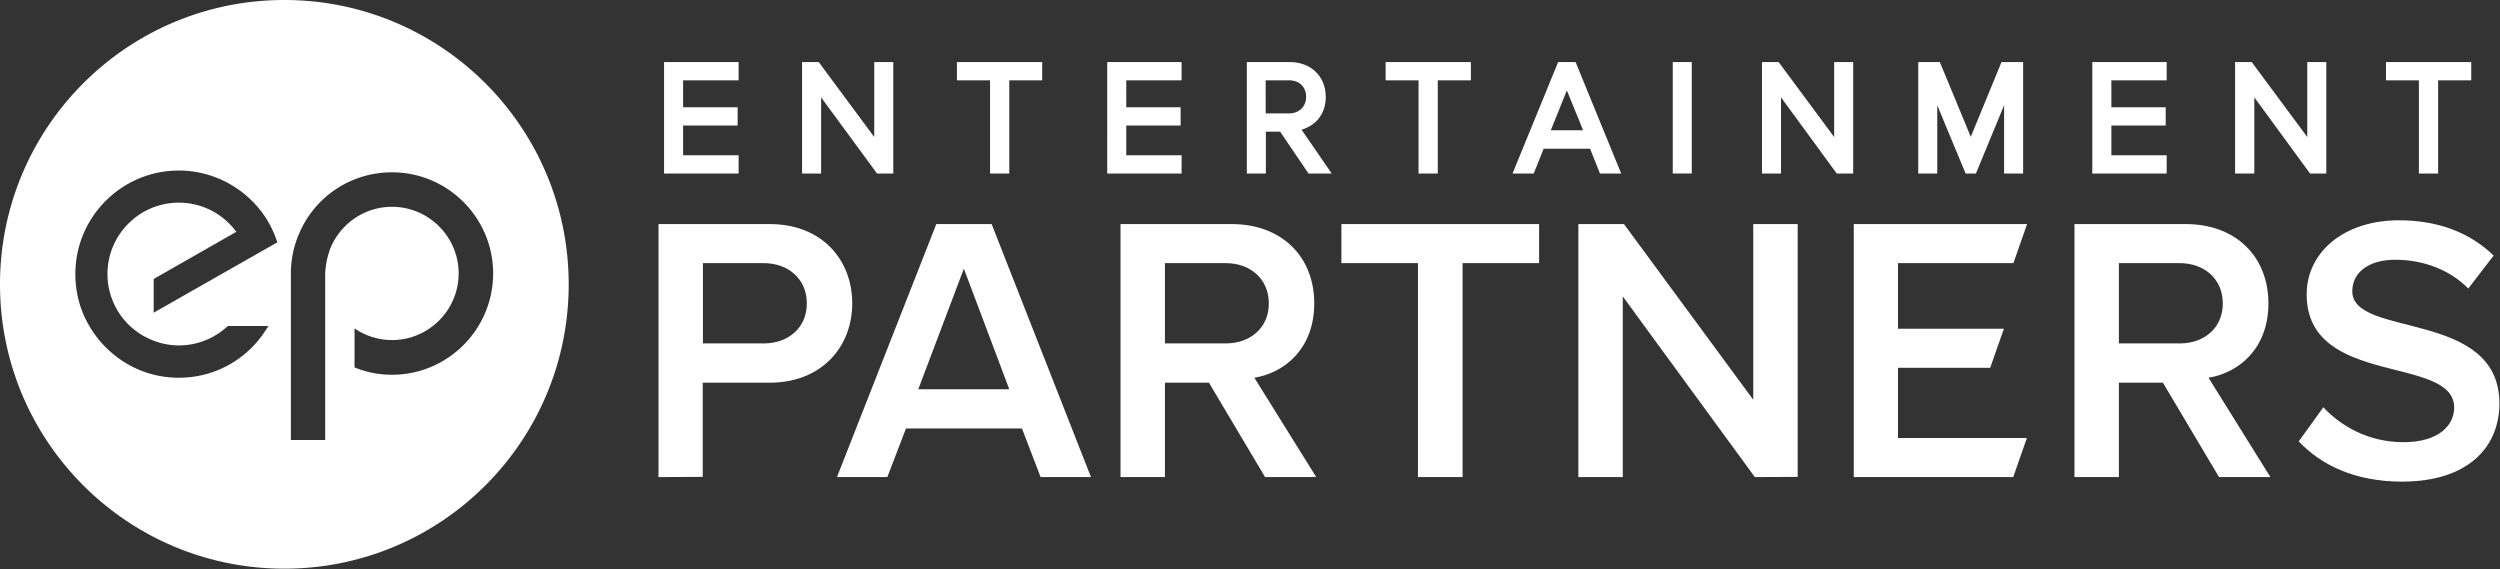
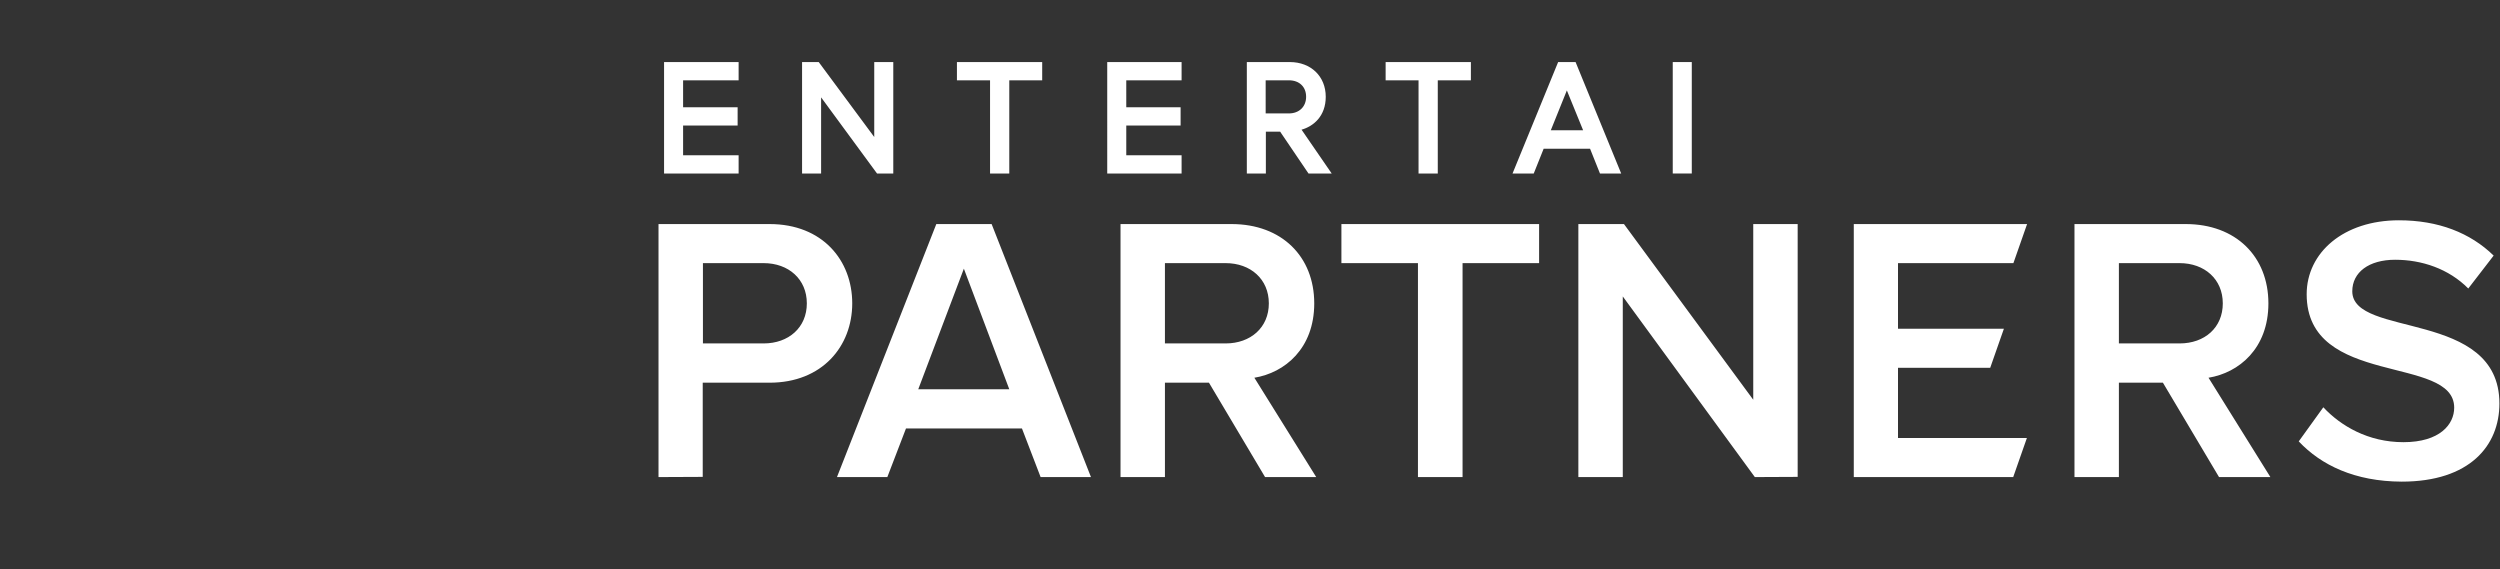
<svg xmlns="http://www.w3.org/2000/svg" fill="white" style="fill-rule:evenodd;clip-rule:evenodd;stroke-linejoin:round;stroke-miterlimit:2" viewBox="0 0 3940 897">
  <rect x="0" y="0" width="3940" height="897" fill="#333333" stroke="none" />
  <path d="M661.5 637.1V509.5h56c26.8 0 41.7 18.4 41.7 40s-15.1 40-41.7 40h-33.7V637zm74.8-87.6c0-12.2-9.2-20.3-21.8-20.3h-30.6v40.5h30.6c12.6 0 21.8-8 21.8-20.2M854.2 637.1l-9.4-24.5h-58.5l-9.4 24.5h-25.4l50.1-127.6h27.9l50.1 127.6zM815.5 532l-23 60.8h45.9zM967.4 637.1l-28.3-47.6h-22.2v47.6h-22.4V509.5h56c25.3 0 41.7 16.4 41.7 40 0 22.8-14.9 35-30.2 37.5l31.2 50.1zm1.9-87.6c0-12.2-9.2-20.3-21.8-20.3h-30.6v40.5h30.6c12.6 0 21.8-8 21.8-20.2M1044.5 637.1V529.2h-38.6v-19.7h99.7v19.7H1067v107.9zM1214.4 637.1l-66.6-91.1v91.1h-22.4V509.5h23l65.2 88.6v-88.6h22.4V637zM1264.3 637.1V509.5h87.4l-6.9 19.7h-58.2v33.1h53.4l-6.9 19.7h-46.5v35.4h65l-6.9 19.7zM1448.5 637.1l-28.3-47.6H1398v47.6h-22.4V509.5h56.1c25.3 0 41.7 16.4 41.7 40 0 22.8-14.9 35-30.2 37.5l31.2 50.1zm1.9-87.6c0-12.2-9.2-20.3-21.8-20.3H1398v40.5h30.6c12.7 0 21.8-8 21.8-20.2M1488.7 619.1l12.4-17.2c8.8 9.4 22.6 17.6 40.4 17.6 18.4 0 25.6-9 25.6-17.4 0-26.8-74.4-10.1-74.4-57.2 0-21 18.6-37.3 46.5-37.3 19.9 0 36 6.3 47.8 17.8l-12.8 16.6c-9.9-10-23.5-14.5-36.9-14.5-13.2 0-21.6 6.3-21.6 15.9 0 23.7 74.2 9 74.2 56.6 0 21.2-14.9 39.4-49.3 39.4-23.6-.1-40.6-8.3-51.9-20.3M664.3 484h37.6v-9.2h-28v-15h27.5v-9.2h-27.5V437h28v-9.2h-37.6zM770.3 465.6l-28-37.8h-8.4V484h9.6v-38.4l28.2 38.4h8.2v-56.2h-9.6zM812 437h16.7v47h9.7v-47H855v-9.2h-43zM887.8 484h37.5v-9.2h-27.9v-15h27.4v-9.2h-27.4V437h27.9v-9.2h-37.5zM998 445.3c0-10.3-7.5-17.5-18.1-17.5h-21.7V484h9.6v-21.1h7.2l14.3 21.1h11.7l-15.2-22.1c6-1.7 12.2-6.8 12.2-16.6m-9.9 0c0 5-3.5 8.4-8.7 8.4h-11.7V437h11.7c5.3 0 8.7 3.3 8.7 8.3M1028.2 437h16.6v47h9.7v-47h16.7v-9.2h-43zM1115.2 427.8l-23 56.2h10.7l5-12.5h23.4l5 12.5h10.7l-23-56.2zm12.6 34.4h-16.3l8.1-20.1z" style="fill-rule:nonzero" transform="translate(-1029.375 -1239.063)scale(3.125)" />
  <path d="M2636.25 97.813h30v175.625h-30z" />
-   <path d="m1254.4 465.6-28-37.8h-8.4V484h9.6v-38.4l28.1 38.4h8.3v-56.2h-9.6zM1323.3 465.5l-15.6-37.7h-10.9V484h9.6v-34.4l14.3 34.4h5.2l14.2-34.4V484h9.6v-56.2h-10.9zM1384.6 484h37.5v-9.2h-27.9v-15h27.4v-9.2h-27.4V437h27.9v-9.2h-37.5zM1493 465.6l-28-37.8h-8.4V484h9.7v-38.4l28.1 38.4h8.2v-56.2h-9.6zM1532.7 427.8v9.2h16.6v47h9.7v-47h16.7v-9.2zM472.8 396.5c-79.2 0-143.4 64.2-143.4 143.4s64.2 143.4 143.4 143.4 143.4-64.2 143.4-143.4S552 396.5 472.8 396.5m-4.4 122.7-61.5 35v-17l41.7-23.8-.8-1c-6.9-8.7-17.2-13.7-28.2-13.7-19.8 0-36 16.1-36 36 0 4.4.8 8.8 2.4 12.9 2.4 6.2 6.4 11.6 11.7 15.6 1.8 1.4 3.8 2.7 6 3.7 5 2.5 10.4 3.8 15.9 3.8 9.1 0 17.7-3.4 24.4-9.5l.3-.3h20.5l-1.2 1.8c-9.6 15.2-26 24.3-44 24.3-14.4 0-27.8-5.8-37.8-16.3-4-4.2-7.3-9.1-9.8-14.5-3.1-6.8-4.6-14.1-4.6-21.5 0-28.8 23.4-52.2 52.2-52.2 17 0 33 8.4 42.8 22.3 2.8 4 5 8.4 6.6 13.1l.3.9zm58.7 66.3c-6.5 0-12.8-1.2-18.9-3.7v-19.7a33.3 33.3 0 0 0 18.9 5.9c18.5 0 33.6-15.1 33.6-33.6s-15.1-33.6-33.6-33.6c-13.7 0-25.4 8.2-30.7 20l-.7 1.7-.7 2.3c-.8 2.6-1.3 5.7-1.6 9.1v84.5h-17.3v-85.3c.2-6.2 1.4-12.1 3.7-17.7 7.8-19.5 26.4-32 47.3-32 28.1 0 51 22.9 51 51 0 28.2-22.9 51.1-51 51.1" style="fill-rule:nonzero" transform="translate(-1029.375 -1239.063)scale(3.125)" />
</svg>